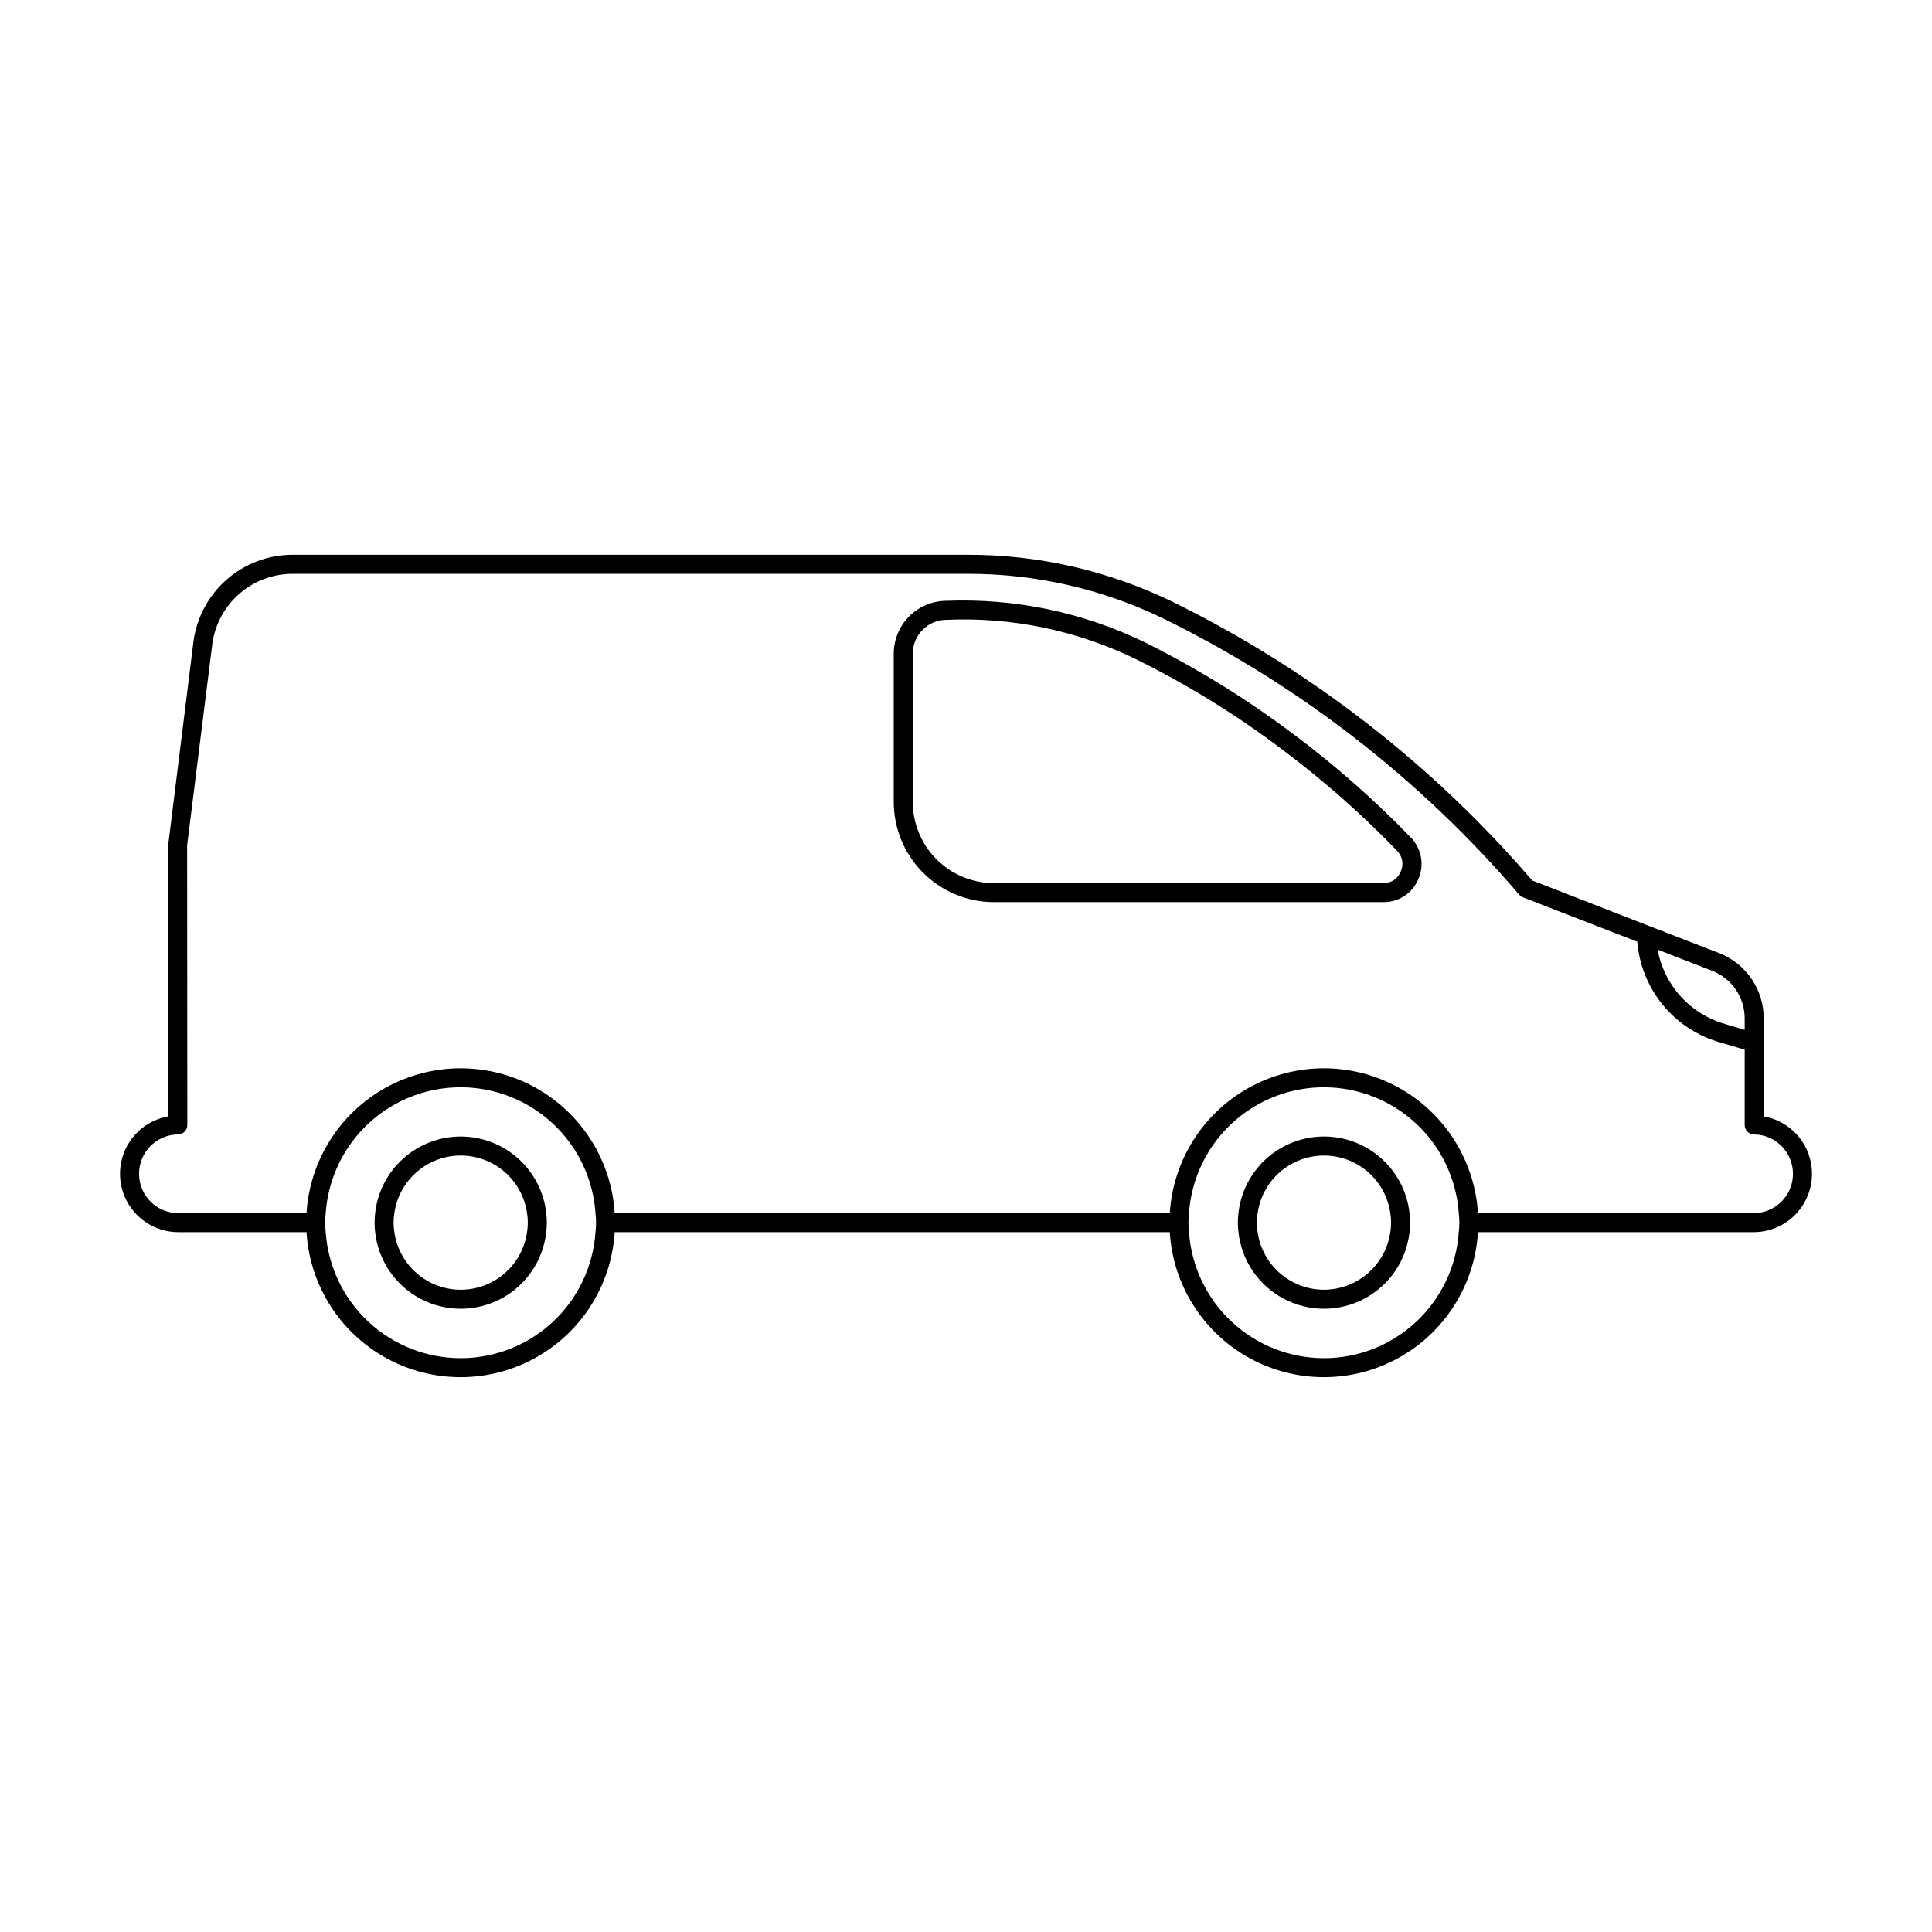
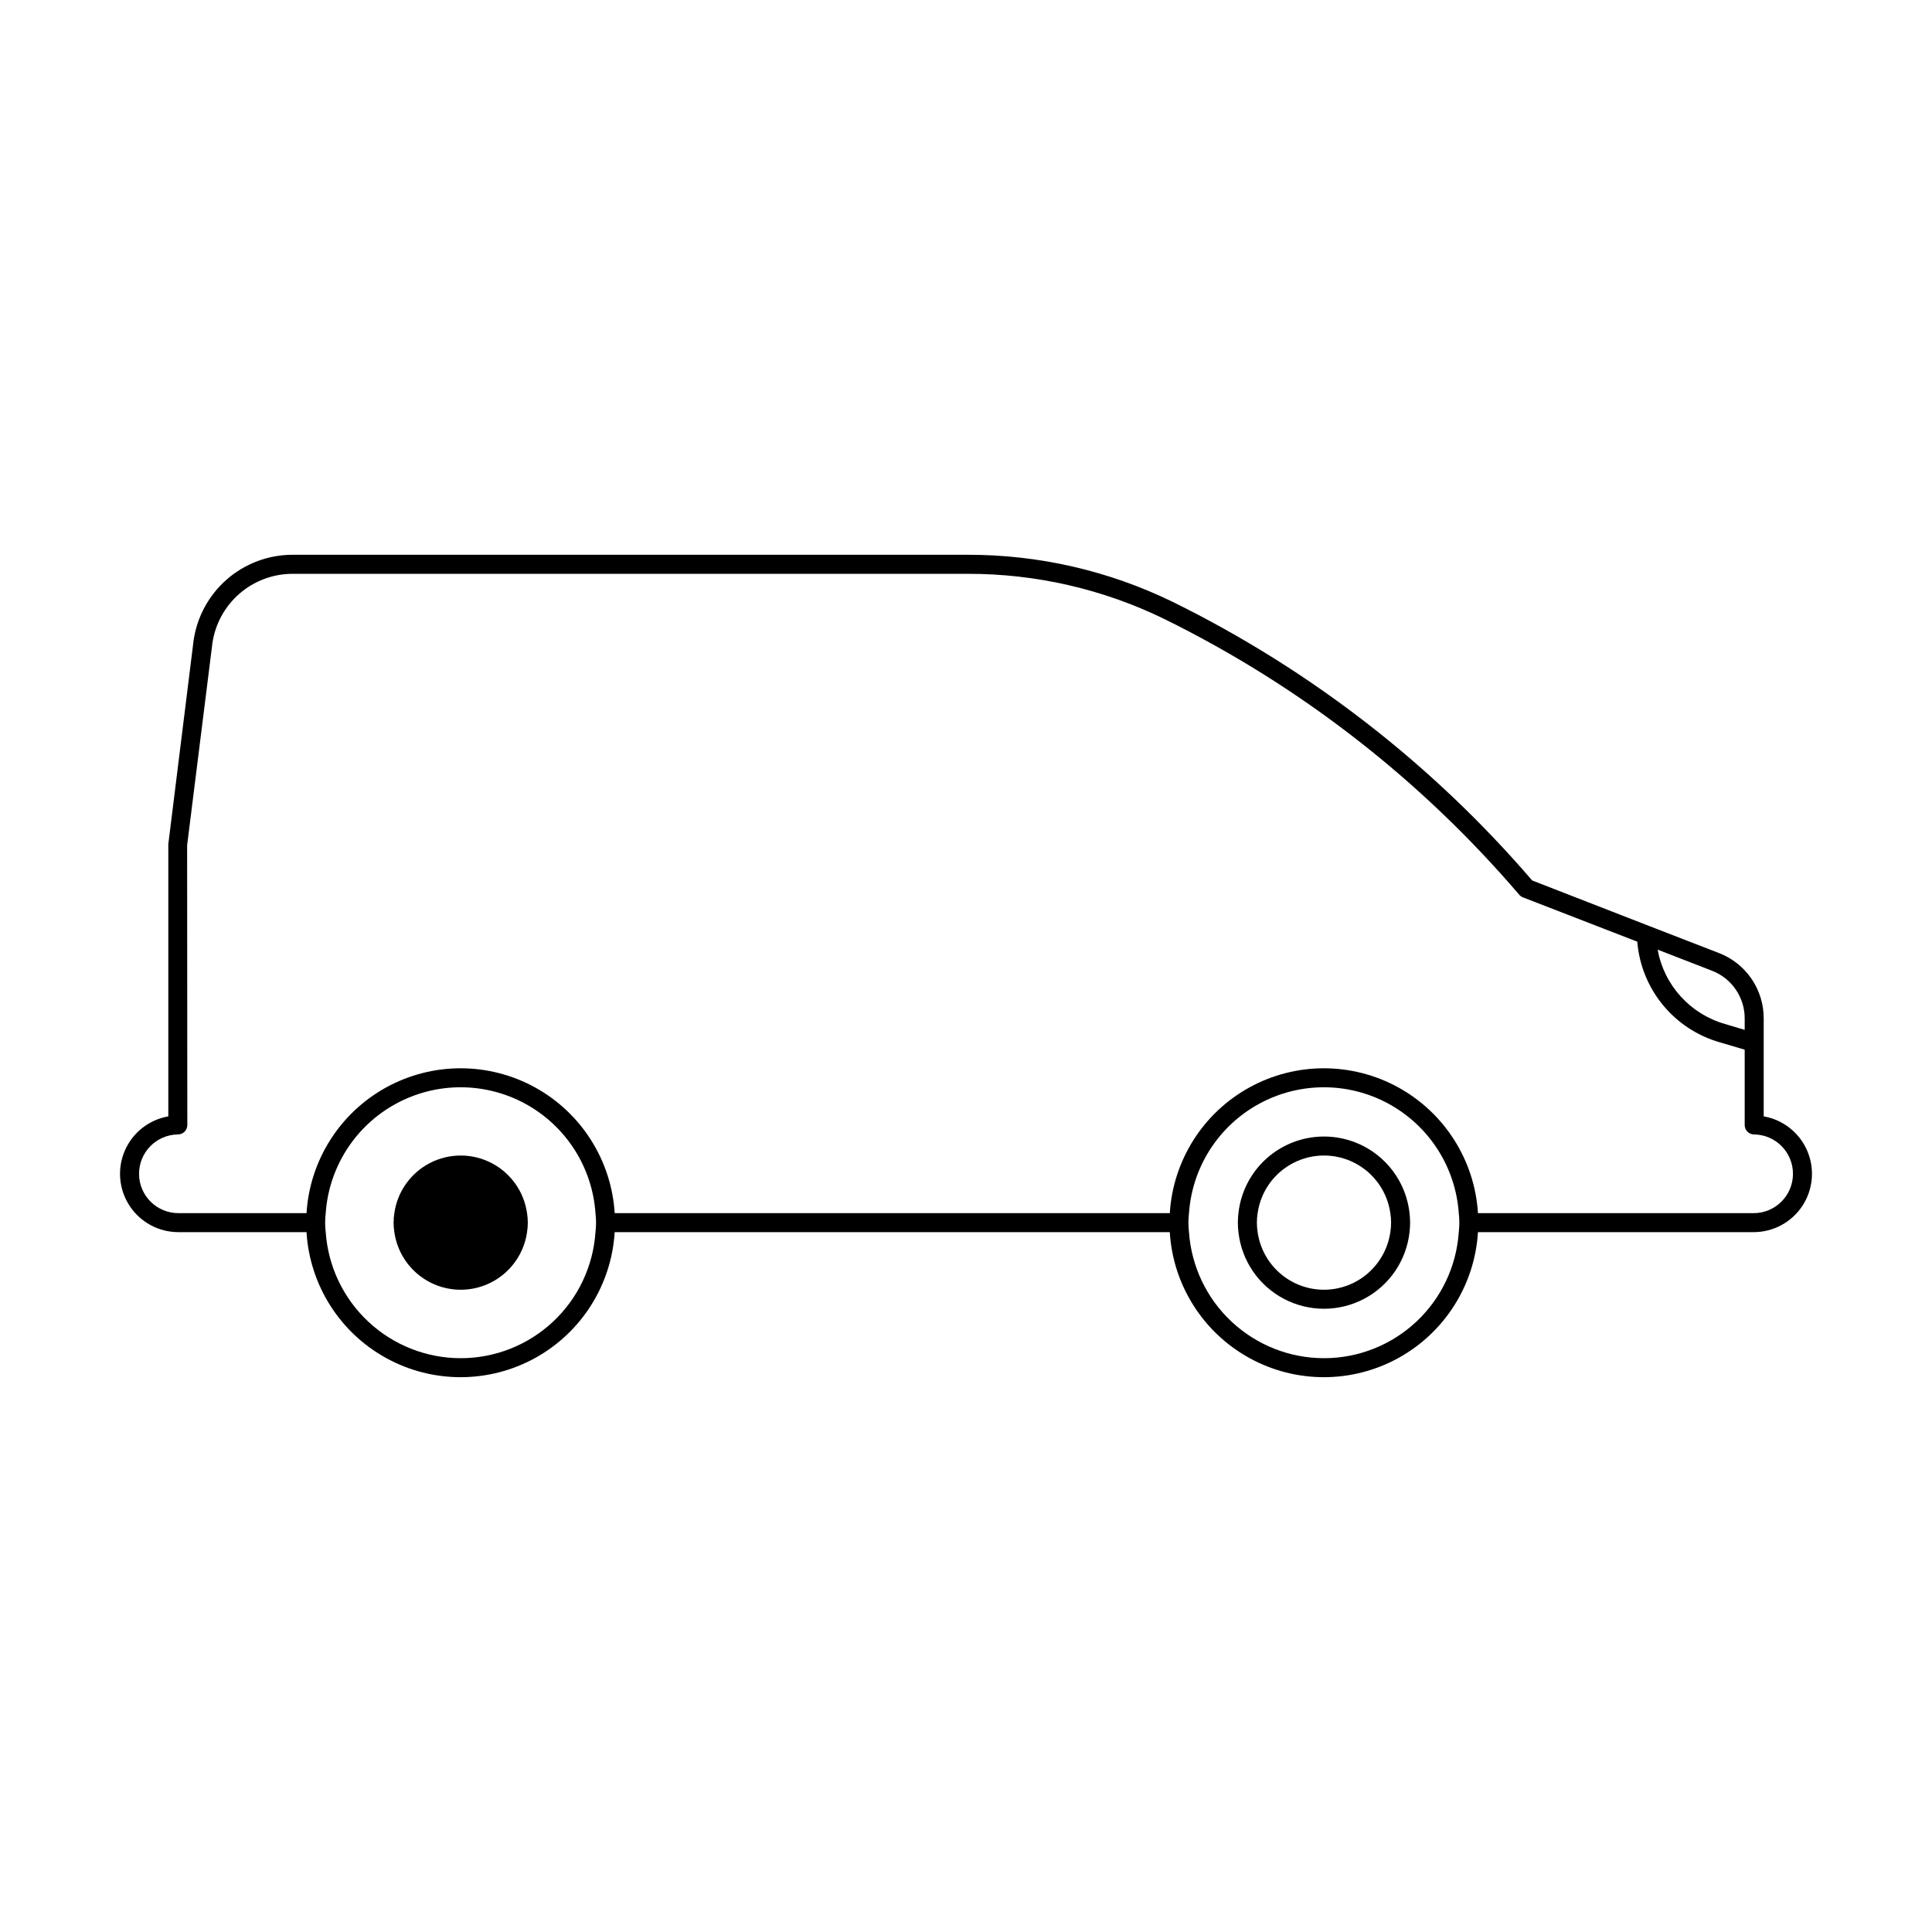
<svg xmlns="http://www.w3.org/2000/svg" fill="#000000" width="800px" height="800px" version="1.1" viewBox="144 144 512 512">
  <g>
    <path d="m611.4 439.85v-25.949c0.012-3.746-1.113-7.41-3.227-10.504-2.113-3.098-5.117-5.477-8.613-6.824l-18.34-7.106-31.188-12.141c-26.434-30.777-58.824-55.883-95.219-73.809-16.961-8.27-35.59-12.543-54.461-12.496h-178.95c-6.352 0.031-12.48 2.344-17.27 6.512-4.789 4.172-7.922 9.926-8.828 16.211l-6.699 53.957v72.148c-5.129 0.895-9.461 4.312-11.527 9.09-2.066 4.777-1.59 10.277 1.273 14.625 2.859 4.352 7.715 6.969 12.922 6.965h33.957c0.848 14.004 8.809 26.598 21.098 33.363 12.289 6.769 27.188 6.769 39.473 0 12.289-6.766 20.25-19.359 21.098-33.363h147.11c0.844 14.004 8.809 26.598 21.098 33.363 12.285 6.769 27.184 6.769 39.473 0 12.285-6.766 20.25-19.359 21.098-33.363h73.051c5.207 0.004 10.062-2.613 12.926-6.965 2.859-4.348 3.336-9.848 1.27-14.625-2.062-4.777-6.398-8.195-11.523-9.09zm-13.703-38.594c5.231 2.012 8.676 7.043 8.664 12.645v3.023l-5.238-1.562c-4.516-1.293-8.578-3.824-11.73-7.305-3.148-3.481-5.266-7.773-6.106-12.395zm-331.61 102.68c-9.082-0.008-17.824-3.461-24.461-9.66-6.637-6.195-10.68-14.68-11.309-23.742-0.203-1.672-0.203-3.363 0-5.039 0.844-12.184 7.836-23.098 18.551-28.957 10.711-5.863 23.676-5.863 34.391 0 10.715 5.859 17.703 16.773 18.547 28.957 0.203 1.676 0.203 3.367 0 5.039-0.609 9.059-4.637 17.547-11.27 23.75-6.629 6.199-15.371 9.652-24.449 9.652zm228.78 0c-9.082-0.008-17.824-3.461-24.461-9.66-6.641-6.195-10.68-14.68-11.312-23.742-0.199-1.672-0.199-3.363 0-5.039 0.844-12.184 7.836-23.098 18.551-28.957 10.715-5.863 23.676-5.863 34.391 0 10.715 5.859 17.707 16.773 18.551 28.957 0.203 1.676 0.203 3.367 0 5.039-0.609 9.059-4.641 17.547-11.27 23.75-6.633 6.199-15.371 9.652-24.449 9.652zm113.86-38.441h-73.051c-0.867-13.988-8.832-26.562-21.113-33.32s-27.164-6.758-39.445 0-20.246 19.332-21.109 33.32h-147.11c-0.863-13.988-8.832-26.562-21.109-33.32-12.281-6.758-27.168-6.758-39.449 0-12.277 6.758-20.246 19.332-21.109 33.32h-33.957c-5.731 0-10.387-4.621-10.426-10.352-0.043-5.731 4.547-10.422 10.273-10.504 0.672 0.008 1.316-0.258 1.789-0.73 0.477-0.473 0.738-1.121 0.73-1.789l-0.051-74.109 6.703-53.605c0.75-5.074 3.293-9.711 7.164-13.074s8.816-5.231 13.945-5.266h178.95c18.102-0.051 35.977 4.051 52.246 11.992 35.969 17.715 67.957 42.57 94.008 73.051 0.273 0.316 0.617 0.559 1.008 0.707l30.277 11.738h0.004c0.496 6.133 2.852 11.965 6.75 16.727 3.894 4.762 9.152 8.223 15.062 9.926l6.652 1.965v19.949c-0.008 0.668 0.258 1.316 0.73 1.789s1.117 0.738 1.789 0.73c5.731 0.082 10.316 4.773 10.277 10.504-0.043 5.731-4.699 10.352-10.43 10.352z" />
-     <path d="m486.75 338.54c-12.418-9.348-25.676-17.527-39.598-24.438-16.293-7.863-34.27-11.602-52.348-10.883-3.723 0.02-7.285 1.516-9.902 4.16-2.617 2.648-4.074 6.227-4.051 9.949v39.047-0.004c-0.035 7.031 2.719 13.789 7.656 18.793 4.941 5.008 11.66 7.852 18.691 7.91h103.48c4.039 0.02 7.688-2.41 9.223-6.144 1.617-3.758 0.801-8.121-2.066-11.035-9.613-9.938-20.008-19.086-31.086-27.355zm28.465 36.426c-0.73 1.859-2.531 3.082-4.535 3.07h-103.48c-5.695-0.055-11.137-2.367-15.133-6.43-3.992-4.059-6.215-9.535-6.18-15.234v-39.043c-0.027-2.387 0.898-4.688 2.574-6.391 1.672-1.703 3.957-2.664 6.344-2.68 17.312-0.766 34.543 2.801 50.129 10.379 13.656 6.742 26.645 14.754 38.793 23.93 10.867 8.121 21.059 17.102 30.48 26.855 1.461 1.453 1.863 3.664 1.008 5.543z" />
    <path d="m494.87 445.19c-5.617 0-11.035 2.07-15.219 5.816-4.184 3.746-6.836 8.906-7.453 14.484-0.203 1.676-0.203 3.367 0 5.039 0.828 7.508 5.32 14.117 12 17.652 6.676 3.535 14.668 3.535 21.344 0 6.676-3.535 11.168-10.145 12-17.652 0.199-1.672 0.199-3.363 0-5.039-0.621-5.578-3.273-10.738-7.457-14.484-4.184-3.746-9.602-5.816-15.215-5.816zm0 40.605c-4.277 0-8.414-1.547-11.645-4.352-3.227-2.801-5.34-6.68-5.941-10.914-0.266-1.668-0.266-3.367 0-5.039 0.809-5.695 4.324-10.645 9.438-13.285 5.109-2.641 11.184-2.641 16.297 0 5.109 2.641 8.625 7.59 9.434 13.285 0.27 1.672 0.27 3.371 0 5.039-0.609 4.231-2.723 8.105-5.949 10.906-3.231 2.805-7.359 4.352-11.633 4.359z" />
-     <path d="m266.09 445.19c-5.617 0-11.031 2.07-15.215 5.816-4.184 3.746-6.84 8.906-7.457 14.484-0.199 1.676-0.199 3.367 0 5.039 0.832 7.508 5.324 14.117 12 17.652 6.676 3.535 14.668 3.535 21.344 0 6.676-3.535 11.168-10.145 12-17.652 0.203-1.672 0.203-3.363 0-5.039-0.617-5.578-3.273-10.738-7.457-14.484-4.184-3.746-9.598-5.816-15.215-5.816zm0 40.605c-4.277 0-8.41-1.547-11.641-4.352-3.231-2.801-5.34-6.68-5.941-10.914-0.27-1.668-0.27-3.367 0-5.039 0.805-5.695 4.324-10.645 9.434-13.285 5.113-2.641 11.184-2.641 16.297 0 5.109 2.641 8.629 7.59 9.434 13.285 0.27 1.672 0.27 3.371 0 5.039-0.602 4.234-2.711 8.113-5.941 10.914-3.231 2.805-7.363 4.352-11.641 4.352z" />
+     <path d="m266.09 445.19zm0 40.605c-4.277 0-8.41-1.547-11.641-4.352-3.231-2.801-5.34-6.68-5.941-10.914-0.27-1.668-0.27-3.367 0-5.039 0.805-5.695 4.324-10.645 9.434-13.285 5.113-2.641 11.184-2.641 16.297 0 5.109 2.641 8.629 7.59 9.434 13.285 0.27 1.672 0.27 3.371 0 5.039-0.602 4.234-2.711 8.113-5.941 10.914-3.231 2.805-7.363 4.352-11.641 4.352z" />
  </g>
</svg>